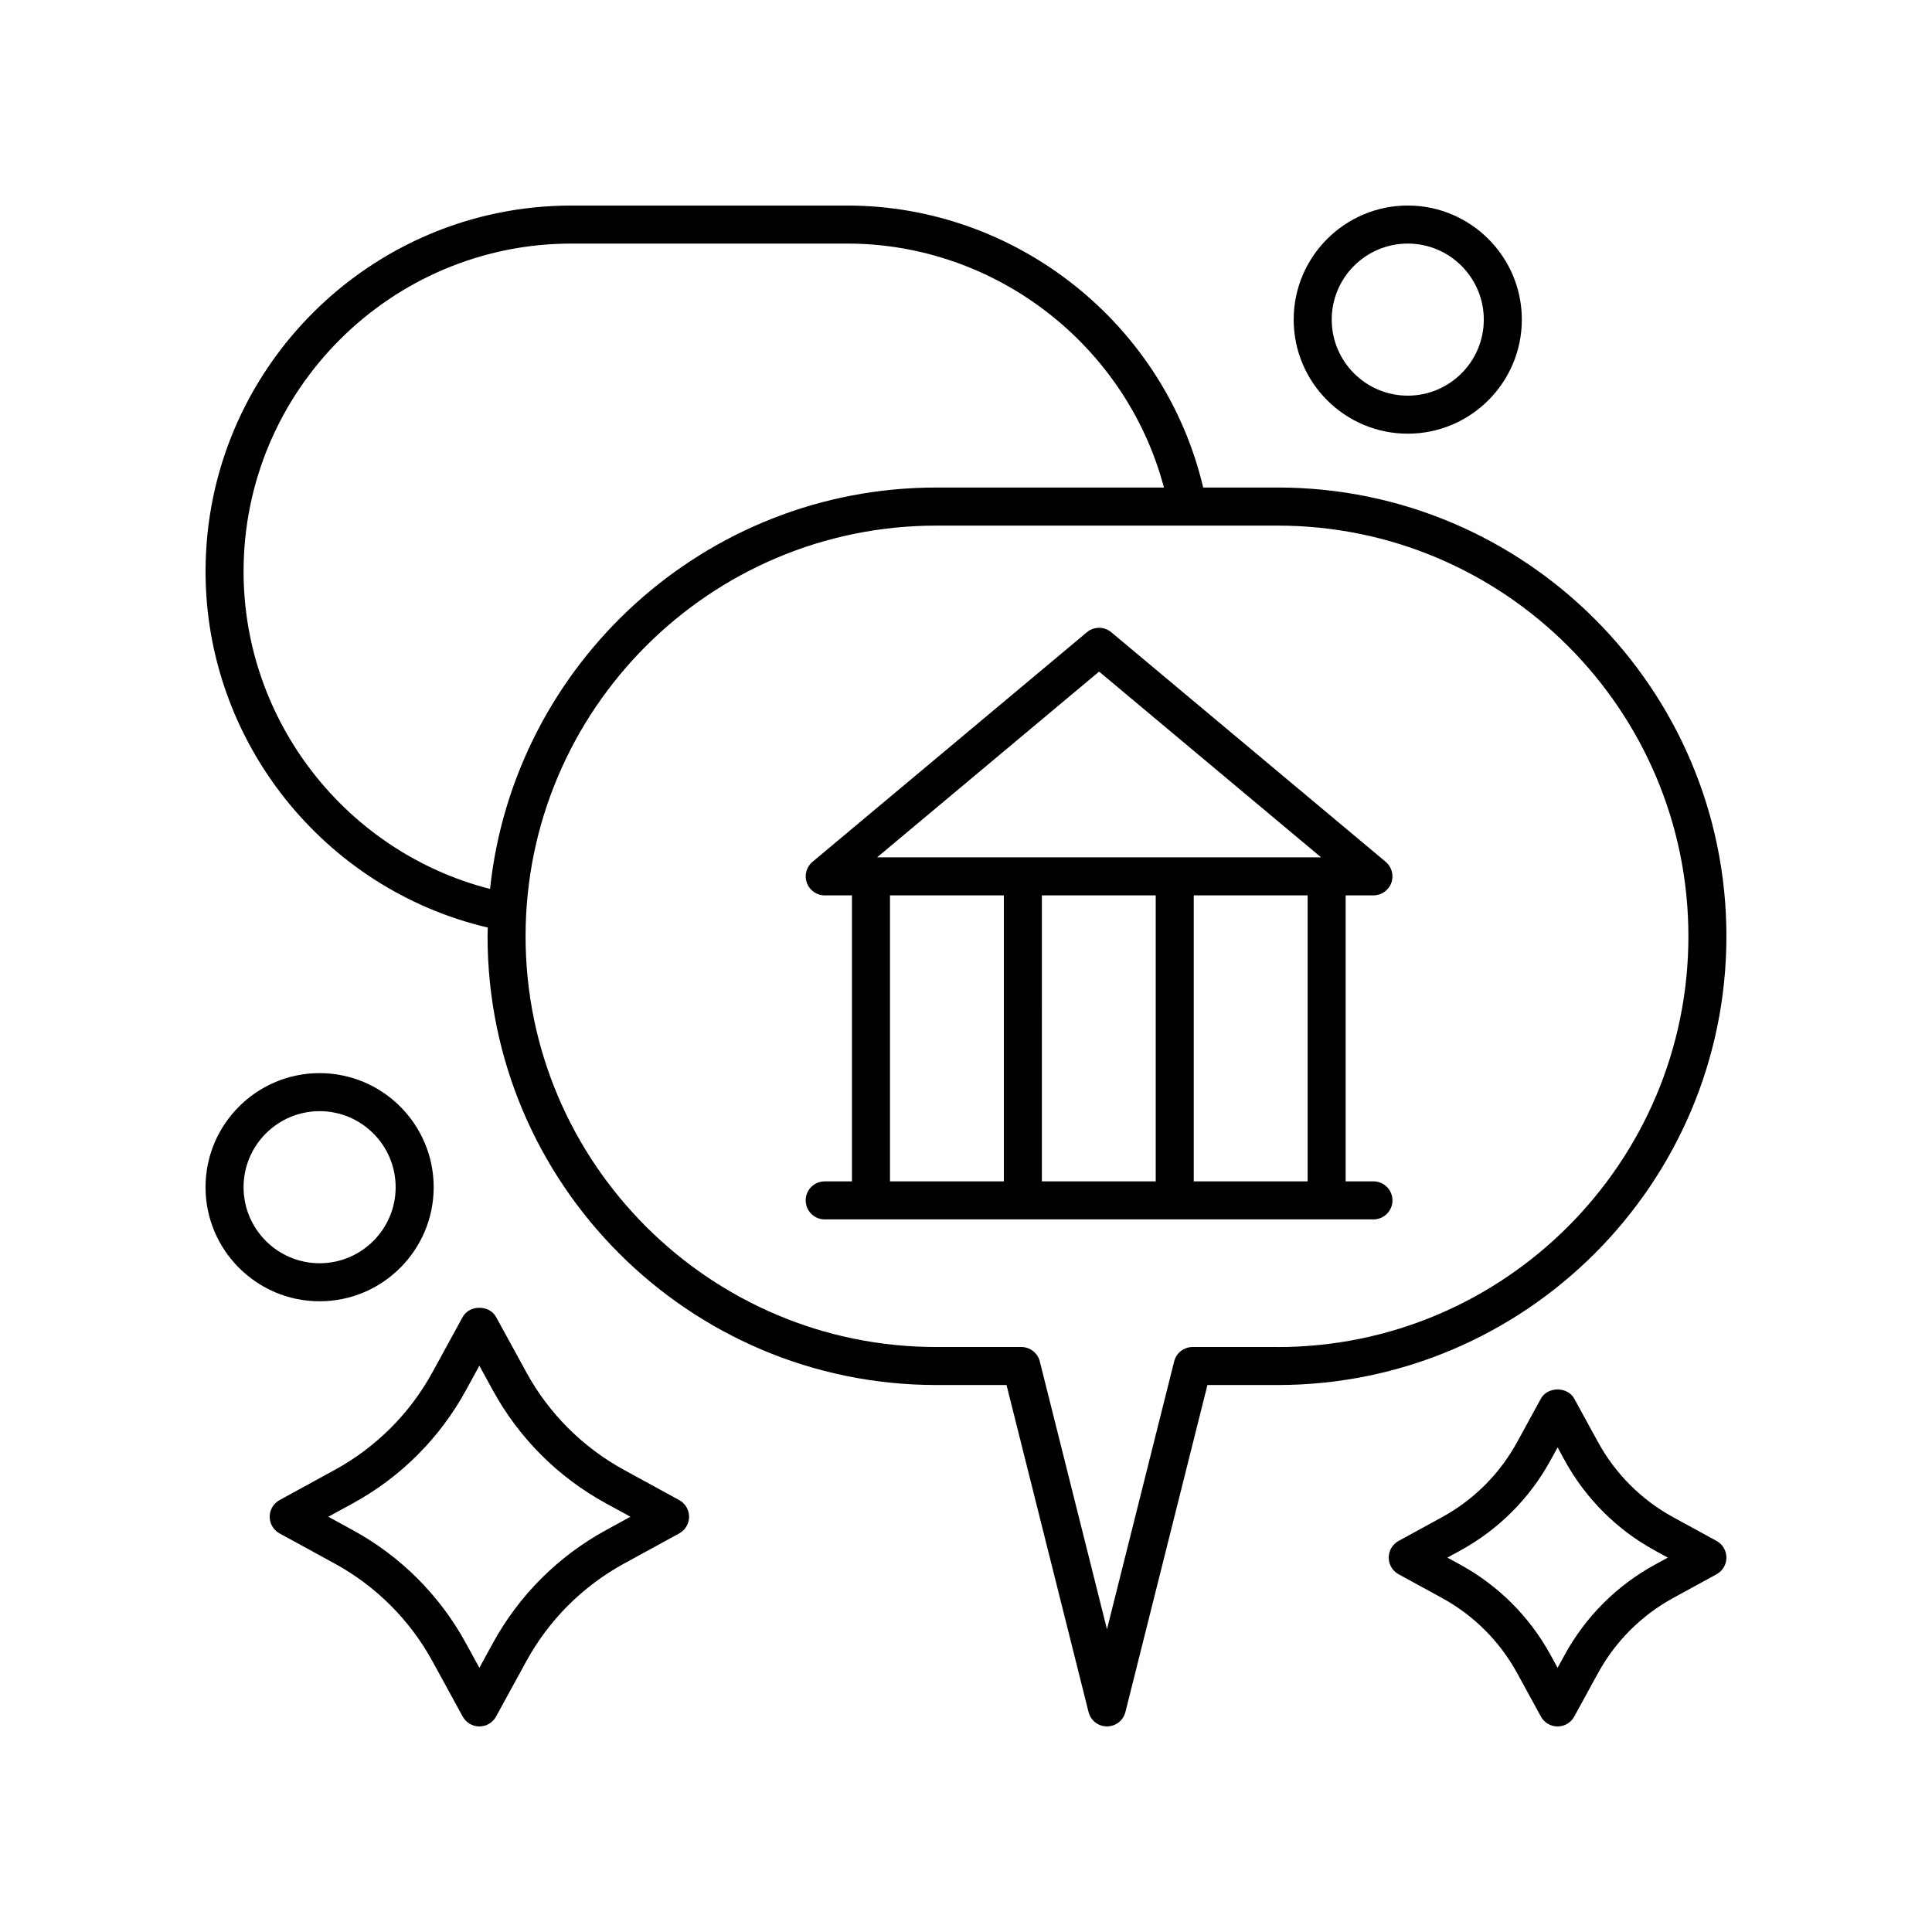
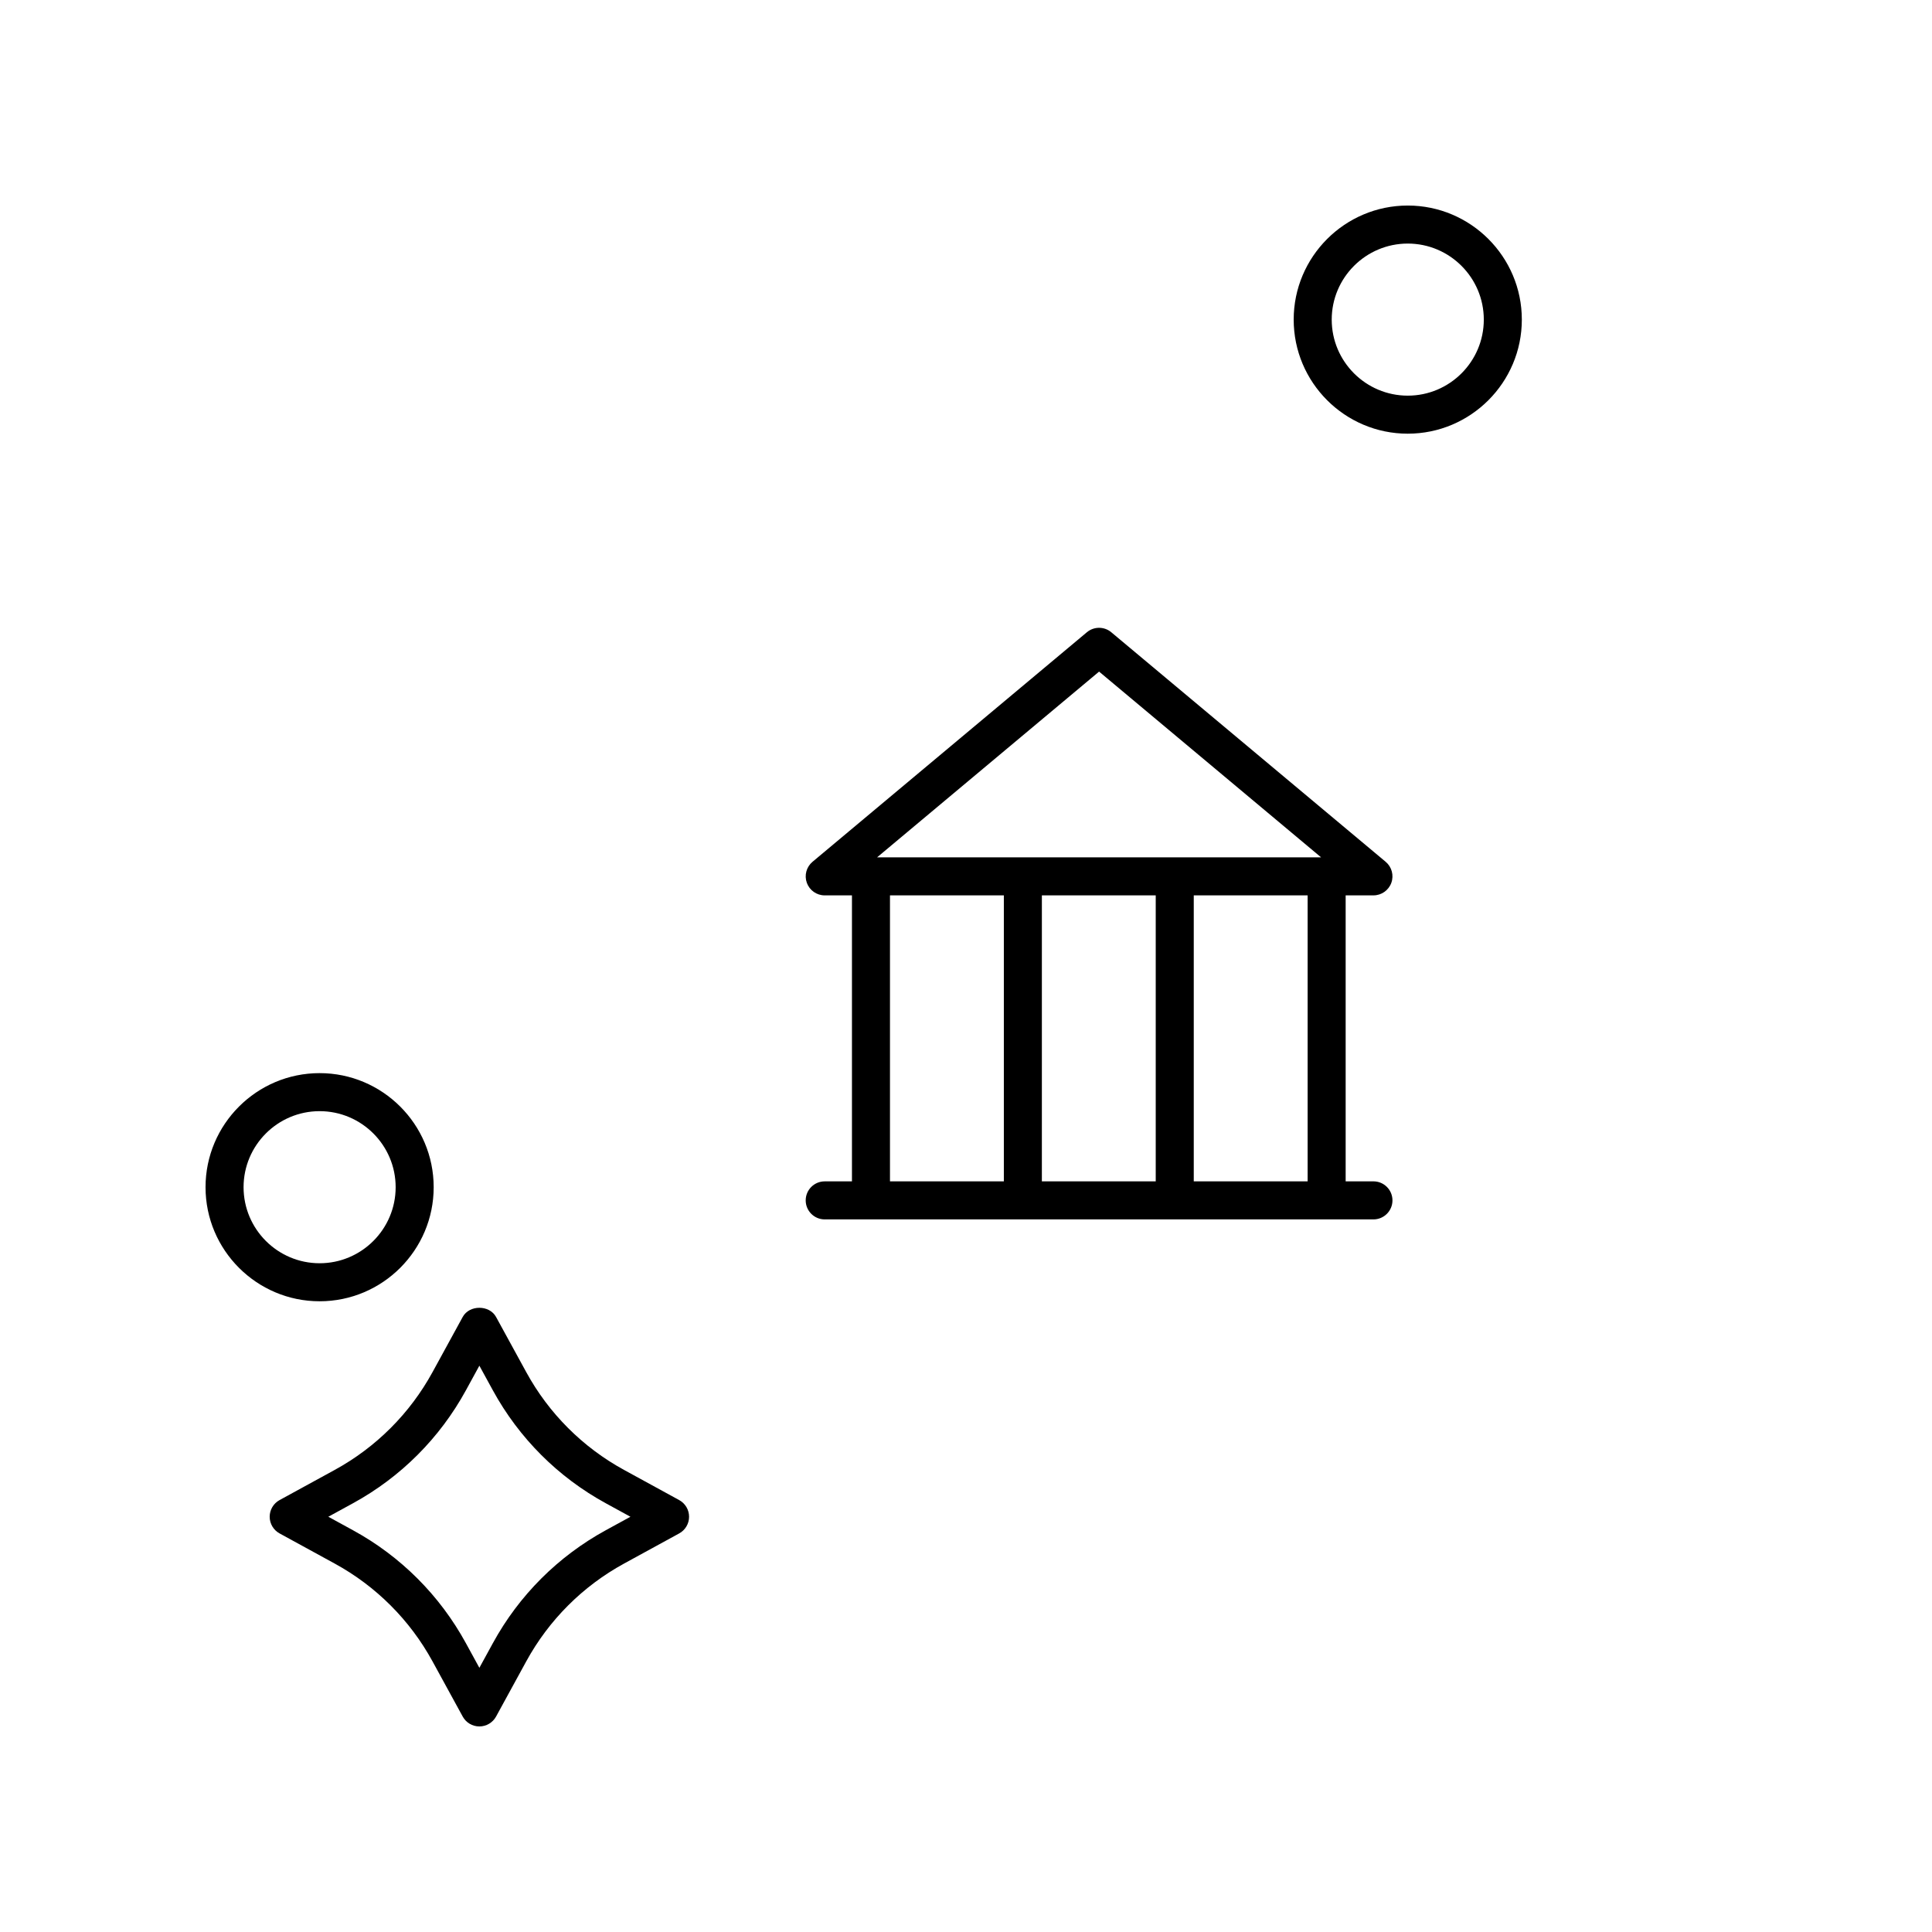
<svg xmlns="http://www.w3.org/2000/svg" fill="#000000" width="800px" height="800px" version="1.1" viewBox="144 144 512 512">
  <g>
-     <path d="m482.6 273.2h-19.746c-10.215-43.414-49.512-74.727-94.348-74.727h-73.047c-53.48 0-96.984 43.504-96.984 96.988 0 44.949 31.309 84.148 74.793 94.348-0.016 0.773-0.059 1.539-0.059 2.316 0 65.574 53.348 118.92 118.92 118.92h18.613l21.734 86.66c0.559 2.242 2.574 3.812 4.883 3.812 2.309 0 4.324-1.57 4.887-3.812l21.734-86.66h18.617c65.574-0.004 118.92-53.352 118.92-118.93s-53.348-118.92-118.92-118.92zm-274.05 22.262c0-47.93 38.988-86.914 86.91-86.914h73.047c39.383 0 73.969 26.957 83.949 64.652h-60.328c-61.34 0-111.97 46.684-118.26 106.38-38.074-9.75-65.32-44.426-65.32-84.121zm274.05 205.51h-22.547c-2.309 0-4.324 1.57-4.887 3.812l-17.805 70.984-17.805-70.984c-0.562-2.242-2.574-3.812-4.887-3.812h-22.547c-60.016 0-108.84-48.828-108.84-108.84 0-60.02 48.828-108.84 108.84-108.84h90.473c60.02-0.004 108.85 48.82 108.85 108.84s-48.828 108.85-108.84 108.85z" />
    <path d="m486.84 228.7c0 16.668 13.559 30.23 30.23 30.23 16.668 0 30.23-13.559 30.23-30.23 0-16.668-13.559-30.23-30.23-30.23-16.672 0.004-30.23 13.562-30.23 30.23zm50.383 0c0 11.113-9.039 20.152-20.152 20.152-11.113 0-20.152-9.039-20.152-20.152s9.039-20.152 20.152-20.152c11.109 0 20.152 9.039 20.152 20.152z" />
    <path d="m228.7 428.39c-16.668 0-30.23 13.559-30.23 30.23 0 16.668 13.559 30.23 30.23 30.23 16.668 0 30.23-13.559 30.23-30.23 0-16.668-13.562-30.23-30.23-30.23zm0 50.383c-11.113 0-20.152-9.039-20.152-20.152 0-11.113 9.039-20.152 20.152-20.152s20.152 9.039 20.152 20.152c0 11.113-9.039 20.152-20.152 20.152z" />
    <path d="m232.71 533.54-14.621 7.996c-1.613 0.879-2.621 2.578-2.621 4.418s1.008 3.539 2.621 4.418l14.621 7.996c10.957 5.992 19.918 14.957 25.914 25.918l7.996 14.617c0.879 1.617 2.574 2.621 4.418 2.621 1.84 0 3.535-1.004 4.422-2.617l7.996-14.621c5.996-10.961 14.957-19.926 25.914-25.918l14.621-7.996c1.613-0.879 2.621-2.578 2.621-4.418s-1.008-3.539-2.621-4.418l-14.621-7.996c-10.961-5.996-19.922-14.957-25.914-25.918l-7.996-14.613c-1.773-3.242-7.078-3.238-8.84 0l-7.996 14.617c-5.996 10.957-14.957 19.914-25.914 25.914zm34.754-21.082 3.574-6.535 3.578 6.535c6.922 12.652 17.266 23 29.918 29.918l6.539 3.578-6.539 3.578c-12.648 6.918-22.996 17.266-29.918 29.922l-3.578 6.535-3.574-6.535c-6.922-12.66-17.27-23.008-29.918-29.922l-6.539-3.578 6.539-3.578c12.652-6.918 22.996-17.266 29.918-29.918z" />
-     <path d="m598.9 552.36-11.488-6.281c-8.43-4.609-15.324-11.504-19.938-19.938l-6.281-11.488c-1.766-3.238-7.074-3.238-8.84 0l-6.281 11.488c-4.613 8.434-11.504 15.324-19.938 19.938l-11.488 6.281c-1.617 0.879-2.621 2.578-2.621 4.418 0 1.84 1.004 3.539 2.621 4.418l11.488 6.281c8.43 4.609 15.324 11.504 19.938 19.938l6.281 11.488c0.883 1.621 2.578 2.625 4.418 2.625 1.844 0 3.539-1.004 4.422-2.621l6.281-11.488c4.613-8.434 11.504-15.324 19.938-19.938l11.488-6.281c1.617-0.883 2.621-2.582 2.621-4.422 0-1.84-1.004-3.535-2.621-4.418zm-16.32 6.285c-10.121 5.531-18.402 13.809-23.941 23.941l-1.863 3.406-1.863-3.406c-5.539-10.129-13.82-18.41-23.941-23.941l-3.406-1.863 3.406-1.863c10.121-5.531 18.402-13.809 23.941-23.941l1.863-3.406 1.863 3.406c5.539 10.129 13.82 18.41 23.941 23.941l3.406 1.863z" />
    <path d="m507.98 457.07h-7.367v-75.789h7.367c2.121 0 4.012-1.328 4.734-3.316 0.723-1.992 0.121-4.227-1.504-5.586l-72.711-60.828c-1.871-1.566-4.594-1.566-6.465 0l-72.707 60.832c-1.625 1.359-2.227 3.59-1.504 5.586 0.723 1.988 2.613 3.316 4.734 3.316h7.219v75.789h-7.219c-2.781 0-5.039 2.254-5.039 5.039s2.254 5.039 5.039 5.039h145.42c2.781 0 5.039-2.254 5.039-5.039 0-2.789-2.258-5.043-5.039-5.043zm-17.445 0h-30.176v-75.789h30.176zm-40.254-75.789v75.789h-30.176l0.004-75.789zm-15.012-59.301 58.836 49.227h-117.67zm-55.414 59.301h30.176v75.789h-30.176z" />
  </g>
</svg>